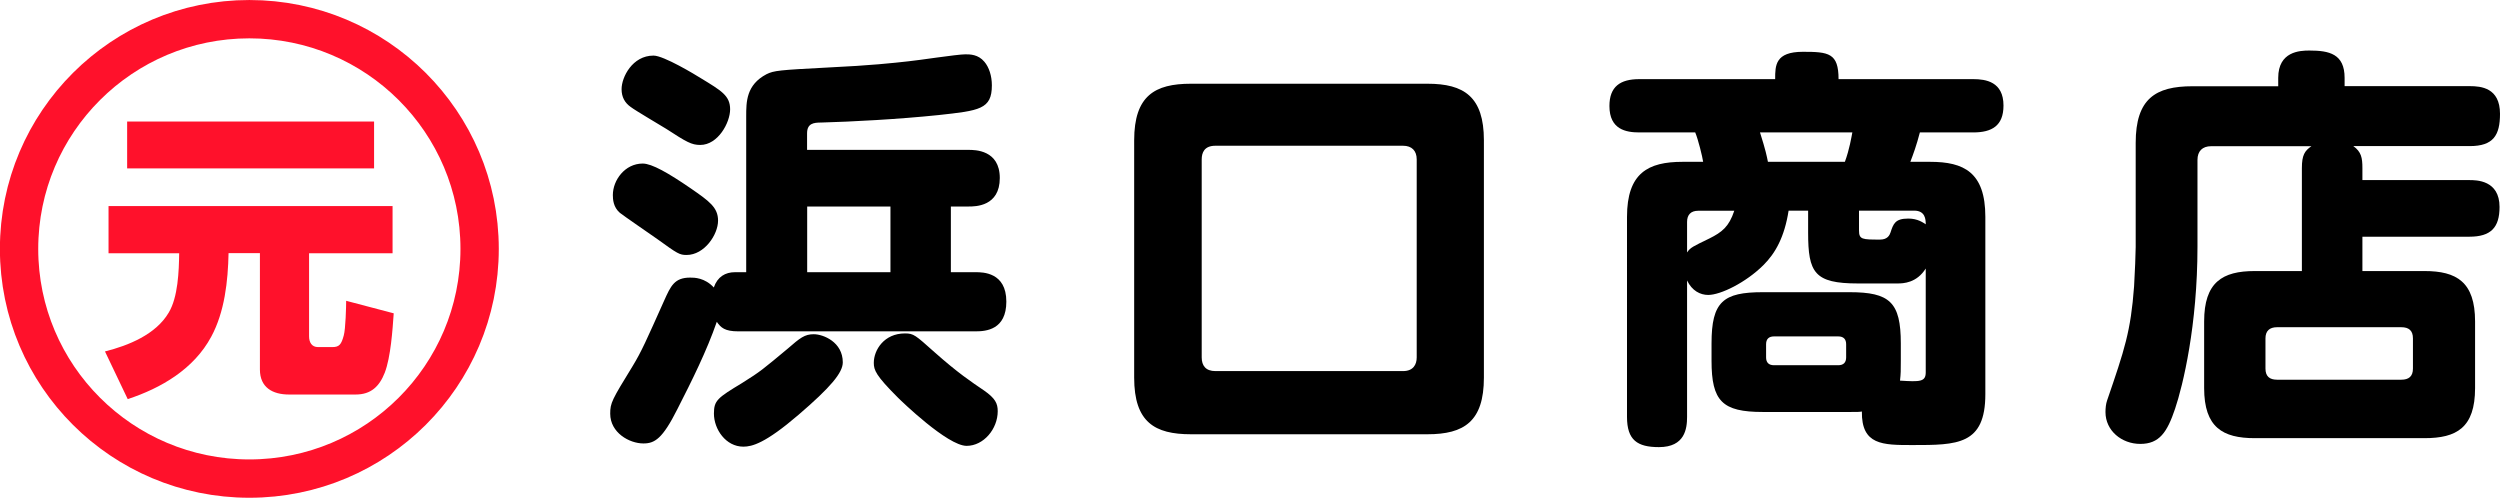
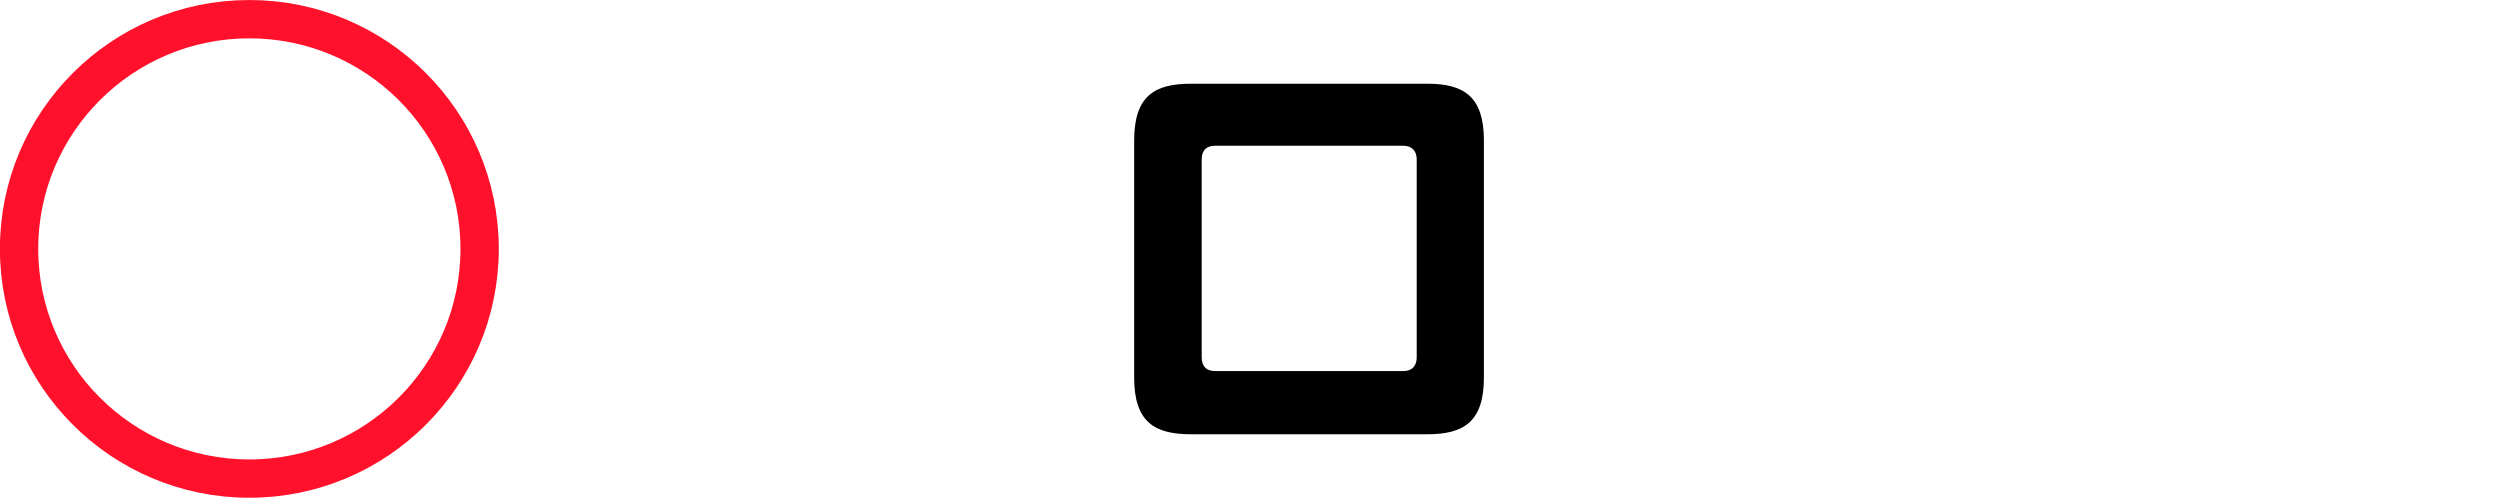
<svg xmlns="http://www.w3.org/2000/svg" version="1.1" id="レイヤー_1" x="0px" y="0px" viewBox="0 0 217.67 43.34" style="enable-background:new 0 0 217.67 43.34;" xml:space="preserve">
  <style type="text/css">
	.st0{fill:#FF112B;}
	.st1{fill:none;stroke:#FF112B;stroke-width:3.337;stroke-miterlimit:10;}
</style>
  <g>
    <g>
-       <path d="M64.97,23.7V10.13c0-1.26,0-2.74,1.77-3.67c0.65-0.32,1.12-0.36,5.3-0.58c3.82-0.18,5.77-0.4,7.03-0.54    c0.79-0.07,4.26-0.61,4.98-0.61c0.4,0,1.12,0,1.66,0.65c0.4,0.47,0.65,1.22,0.65,2.05c0,2.09-1.08,2.2-4.65,2.59    c-3.46,0.36-7.58,0.58-10.21,0.65c-0.65,0-1.23,0.07-1.23,0.94v1.44h14.07c0.54,0,2.71,0,2.71,2.45c0,2.48-2.13,2.48-2.71,2.48    h-1.55v5.72h2.16c0.61,0,2.67,0,2.67,2.56c0,2.45-1.77,2.59-2.67,2.59H64.29c-1.19,0-1.52-0.32-1.88-0.83    c-0.87,2.52-2.16,5.11-3.43,7.6c-1.3,2.59-1.98,2.99-2.96,2.99c-1.23,0-2.89-0.94-2.89-2.59c0-0.94,0.14-1.19,1.95-4.14    c0.79-1.3,1.19-2.23,2.74-5.69c0.58-1.29,0.9-2.02,2.27-2.02c0.36,0,1.26,0,2.06,0.86c0.32-0.94,1.01-1.33,1.84-1.33H64.97z     M60.14,16.4c1.62,1.12,2.38,1.66,2.38,2.81c0,1.22-1.19,2.99-2.74,2.99c-0.61,0-0.79-0.11-2.53-1.37    c-0.51-0.36-3.07-2.12-3.28-2.3c-0.58-0.5-0.61-1.19-0.61-1.55c0-1.29,1.05-2.74,2.6-2.74C56.75,14.24,58.19,15.06,60.14,16.4z     M61.04,6.82c1.77,1.08,2.53,1.51,2.53,2.7c0,1.15-1.05,3.1-2.6,3.1c-0.76,0-1.19-0.25-2.96-1.4c-0.51-0.32-2.67-1.58-3.1-1.91    c-0.51-0.36-0.79-0.86-0.79-1.55c0-1.04,0.94-2.92,2.78-2.92C57.79,4.84,60.53,6.5,61.04,6.82z M69.52,36.12    c-2.89,2.48-4.04,2.77-4.8,2.77c-1.52,0-2.56-1.51-2.56-2.88c0-1.15,0.32-1.37,2.45-2.66c1.62-1.01,1.84-1.22,3.97-2.99    c1.08-0.94,1.48-1.26,2.27-1.26c0.83,0,2.53,0.68,2.53,2.45C73.38,32.45,72.33,33.71,69.52,36.12z M77.53,17.98h-7.25v5.72h7.25    V17.98z M81.35,30.65c2.06,1.83,3.21,2.59,4.33,3.35c0.97,0.68,1.19,1.12,1.19,1.8c0,1.55-1.23,3.02-2.71,3.02    c-1.66,0-5.7-3.92-5.99-4.21c-1.91-1.91-2.09-2.38-2.09-3.02c0-1.12,0.9-2.56,2.71-2.56C79.55,29.03,79.69,29.17,81.35,30.65z" />
      <path d="M129.2,32.88c0,3.82-1.73,4.93-4.91,4.93h-20.6c-3.14,0-4.94-1.04-4.94-4.93V12.22c0-3.89,1.8-4.93,4.94-4.93h20.6    c3.17,0,4.91,1.12,4.91,4.93V32.88z M123.35,13.88c0-0.76-0.43-1.19-1.19-1.19h-16.34c-0.97,0-1.19,0.61-1.19,1.19v17.24    c0,0.72,0.36,1.19,1.19,1.19h16.34c0.9,0,1.19-0.58,1.19-1.19V13.88z" />
-       <path d="M153.49,35.87c-3.54,0-4.47-0.94-4.47-4.46v-1.51c0-3.64,1.01-4.46,4.47-4.46h7.54c3.5,0,4.47,0.86,4.47,4.46v1.51    c0,0.83,0,1.12-0.07,1.73c1.73,0.11,2.24,0.11,2.24-0.72v-9.04c-0.79,1.26-1.95,1.3-2.45,1.3h-3.46c-3.79,0-4.33-0.94-4.33-4.43    v-1.91h-1.7c-0.36,2.3-1.15,3.71-2.2,4.75c-1.52,1.51-3.72,2.59-4.8,2.59c-0.69,0-1.41-0.36-1.84-1.26V36.3    c0,1.01-0.18,2.63-2.45,2.63c-1.88,0-2.78-0.61-2.78-2.63V18.88c0-3.82,1.84-4.79,4.83-4.79h1.8c-0.07-0.47-0.43-1.94-0.69-2.56    h-4.87c-1.15,0-2.6-0.25-2.6-2.3c0-1.69,0.94-2.34,2.6-2.34h11.83c0-1.19,0-2.38,2.42-2.38c2.24,0,3.1,0.11,3.1,2.38h11.73    c1.08,0,2.63,0.22,2.63,2.3c0,1.76-1.01,2.34-2.63,2.34h-4.65c-0.29,1.12-0.58,1.91-0.83,2.56h1.73c2.92,0,4.8,0.9,4.8,4.79v15.44    c0,4.43-2.45,4.43-6.35,4.43c-2.6,0-4.44,0-4.4-2.92c-0.25,0.04-0.36,0.04-1.08,0.04H153.49z M146.89,21.98    c0.29-0.43,0.47-0.5,1.95-1.22c1.08-0.54,1.7-1.01,2.16-2.41h-3.14c-0.65,0-0.97,0.36-0.97,0.97V21.98z M160.63,14.09    c0.4-1.08,0.58-2.2,0.65-2.56h-8.04c0.51,1.62,0.58,2.02,0.69,2.56H160.63z M160.74,29.97c0-0.43-0.22-0.68-0.69-0.68h-5.59    c-0.47,0-0.69,0.25-0.69,0.68v1.15c0,0.43,0.22,0.68,0.69,0.68h5.59c0.47,0,0.69-0.25,0.69-0.68V29.97z M161.86,20.07    c0,0.79,0.29,0.79,1.84,0.79c0.65,0,0.83-0.4,0.9-0.61c0.25-0.76,0.4-1.22,1.55-1.22c0.83,0,1.3,0.36,1.52,0.5    c0-0.43-0.04-1.19-1.01-1.19h-4.8V20.07z" />
-       <path d="M205.69,15.68H215c0.61,0,2.63,0,2.63,2.34c0,1.8-0.76,2.59-2.63,2.59h-9.31v2.99h5.41c2.78,0,4.4,0.94,4.4,4.39v5.8    c0,3.46-1.62,4.36-4.4,4.36h-14.79c-2.78,0-4.4-0.94-4.4-4.36v-5.8c0-3.42,1.59-4.39,4.4-4.39h4.11v-8.96    c0-1.15,0.25-1.51,0.83-1.91h-8.73c-0.76,0-1.19,0.43-1.19,1.19v7.56c0,6.84-1.26,12.06-1.95,14.11    c-0.69,2.05-1.37,3.06-3.03,3.06c-1.62,0-3.03-1.15-3.03-2.77c0-0.36,0.04-0.72,0.14-1.01c1.52-4.43,2.06-6.01,2.35-9.94    c0.07-1.22,0.14-2.88,0.14-3.42v-9.07c0-3.85,1.73-4.93,4.94-4.93h7.47V6.78c0-2.3,1.88-2.38,2.71-2.38    c1.73,0,3.07,0.29,3.07,2.38V7.5h10.9c0.97,0,2.63,0.14,2.63,2.41c0,1.87-0.58,2.81-2.63,2.81H204.9c0.69,0.5,0.79,1.01,0.79,1.91    V15.68z M198.26,28.49c-0.65,0-1.01,0.32-1.01,0.97v2.63c0,0.68,0.36,0.97,1.01,0.97h10.82c0.65,0,1.01-0.29,1.01-0.97v-2.63    c0-0.68-0.36-0.97-1.01-0.97H198.26z" />
    </g>
    <g>
      <g>
-         <path class="st0" d="M34.18,17.94v4.11h-7.27v7.23c0,0.52,0.23,0.94,0.78,0.94h1.25c0.6,0,0.78-0.23,0.99-1.01     c0.16-0.55,0.21-2.52,0.21-3.02l4.14,1.09c-0.1,1.43-0.26,3.82-0.78,5.17c-0.47,1.2-1.2,1.9-2.53,1.9h-5.81     c-1.41,0-2.53-0.6-2.53-2.18V22.04H19.9c-0.05,2.44-0.34,5.12-1.51,7.28c-1.51,2.81-4.35,4.47-7.27,5.43L9.14,30.6     c2.06-0.52,4.43-1.48,5.55-3.38c0.81-1.35,0.89-3.61,0.91-5.17H9.45v-4.11H34.18z M32.57,10.58v4.08h-21.5v-4.08H32.57z" />
-       </g>
+         </g>
      <ellipse class="st1" cx="21.71" cy="21.67" rx="20.05" ry="20" />
    </g>
  </g>
</svg>